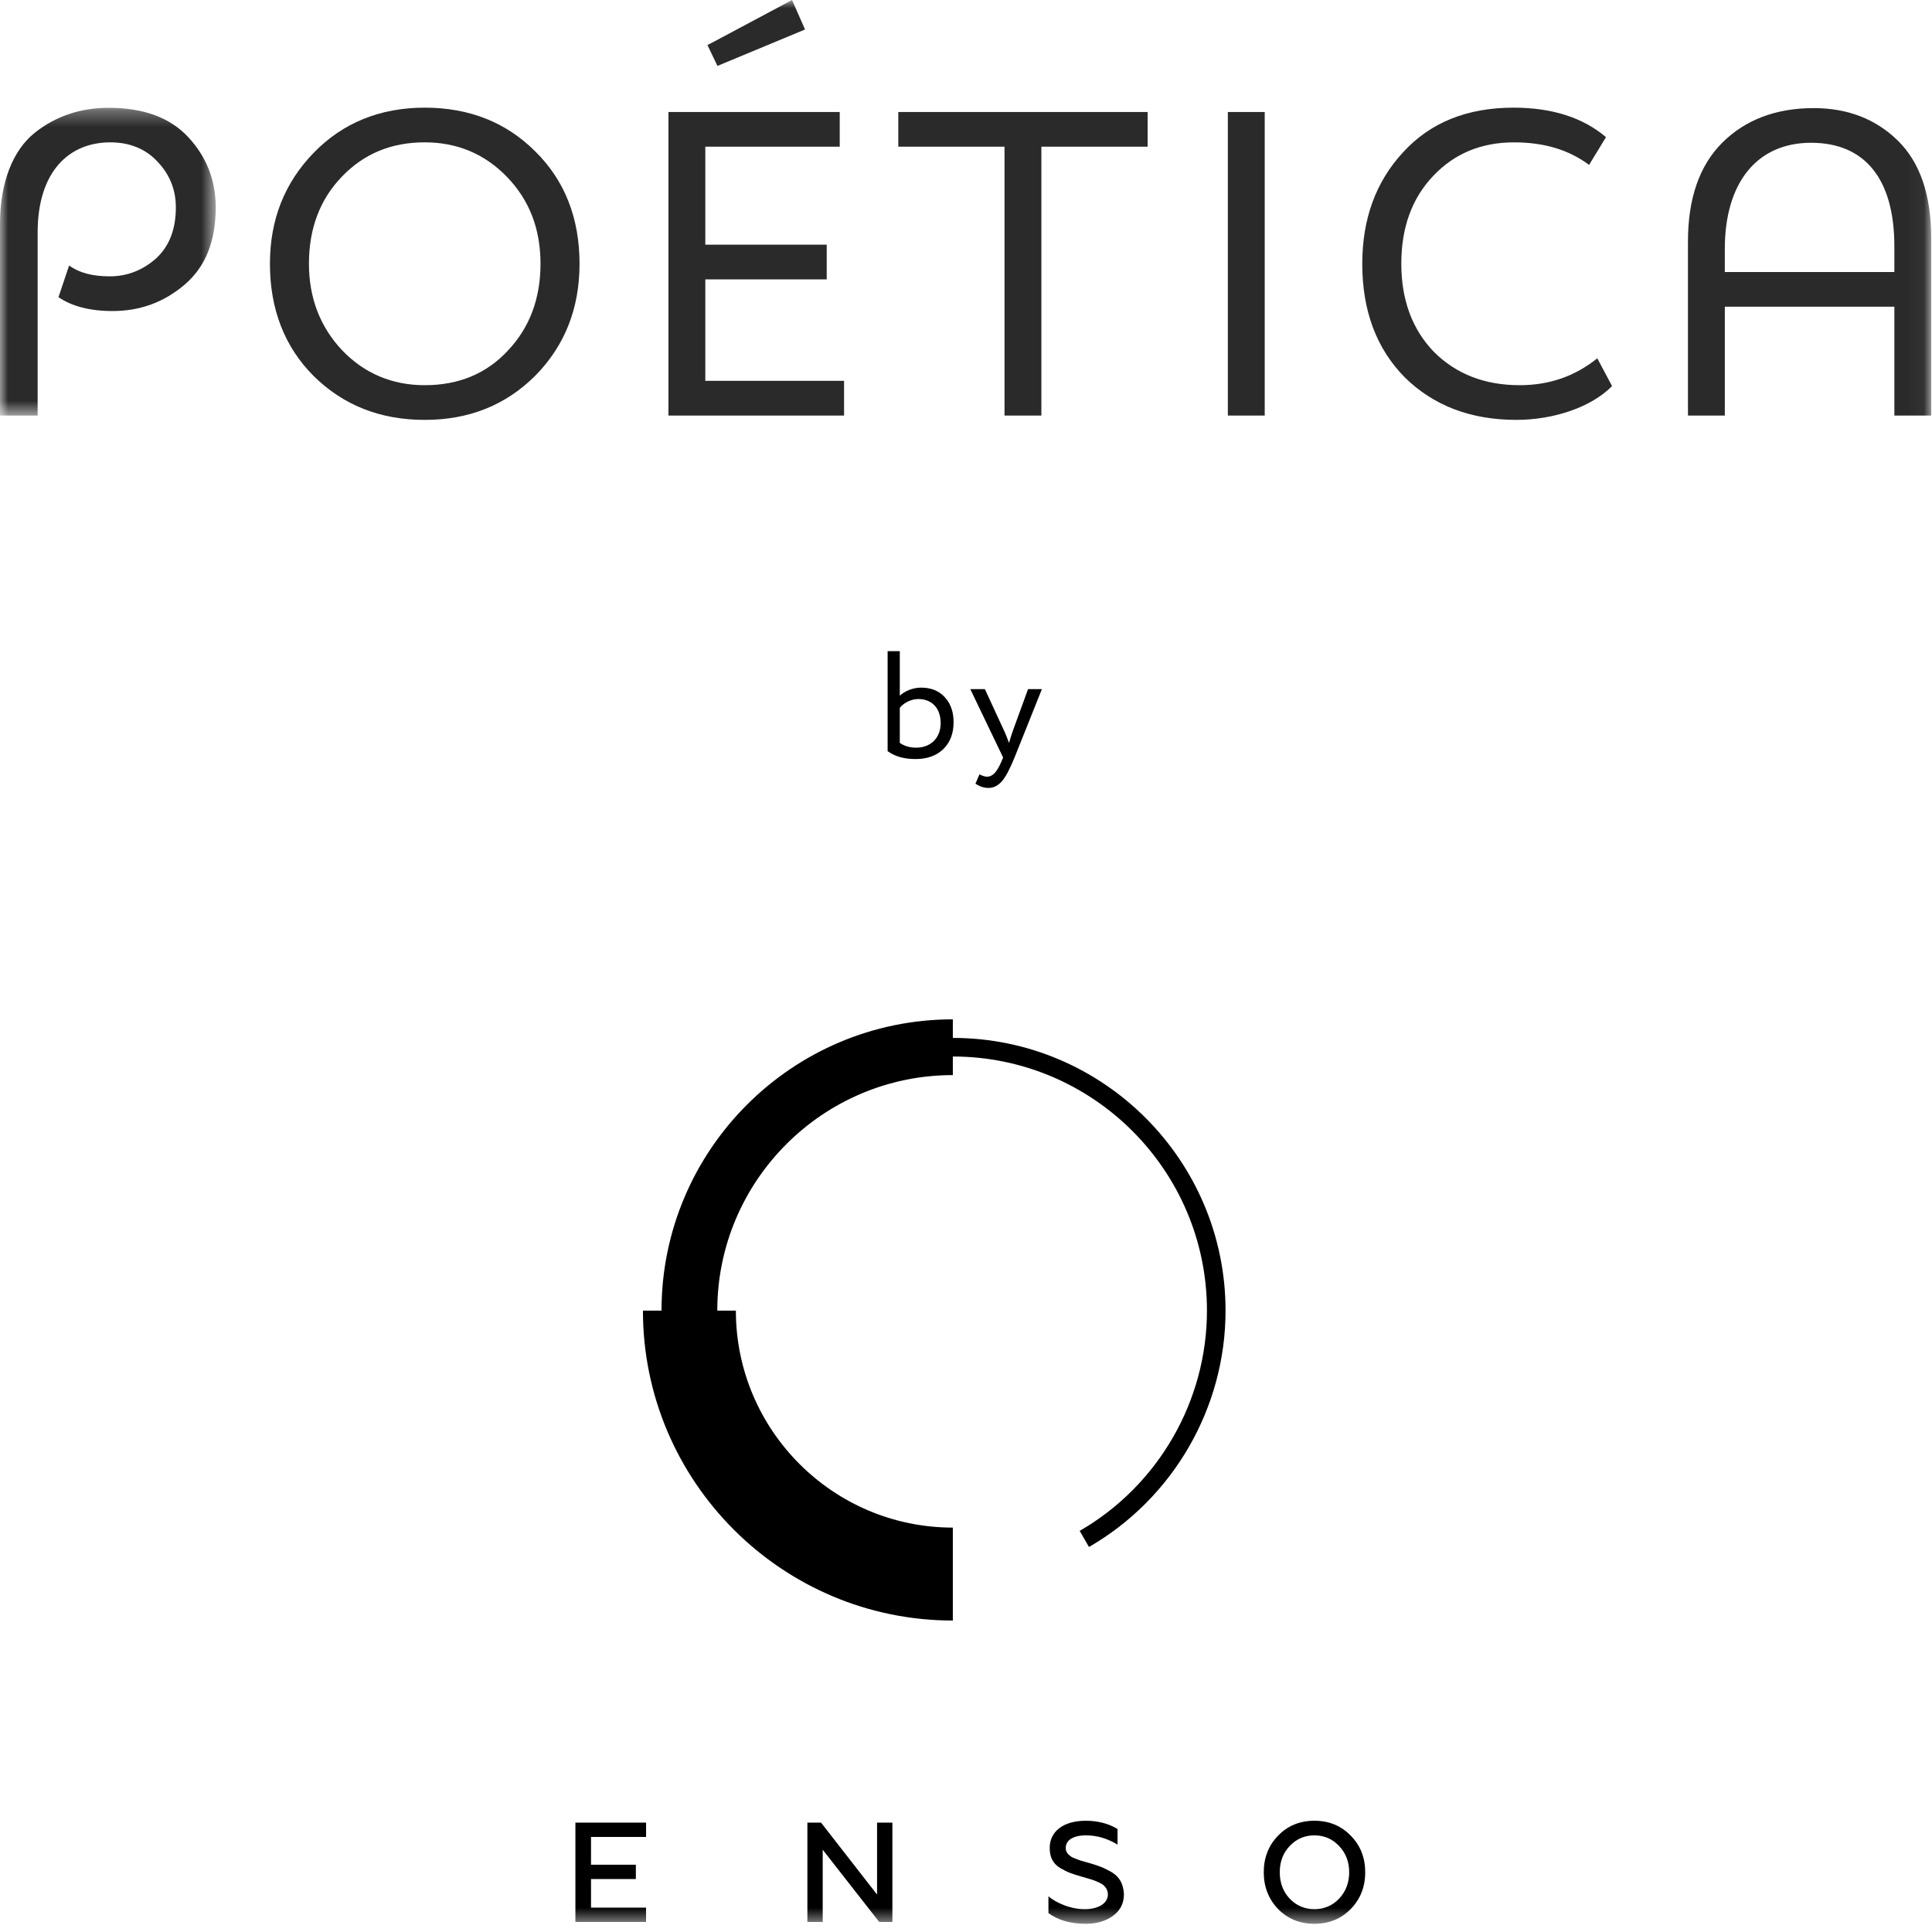
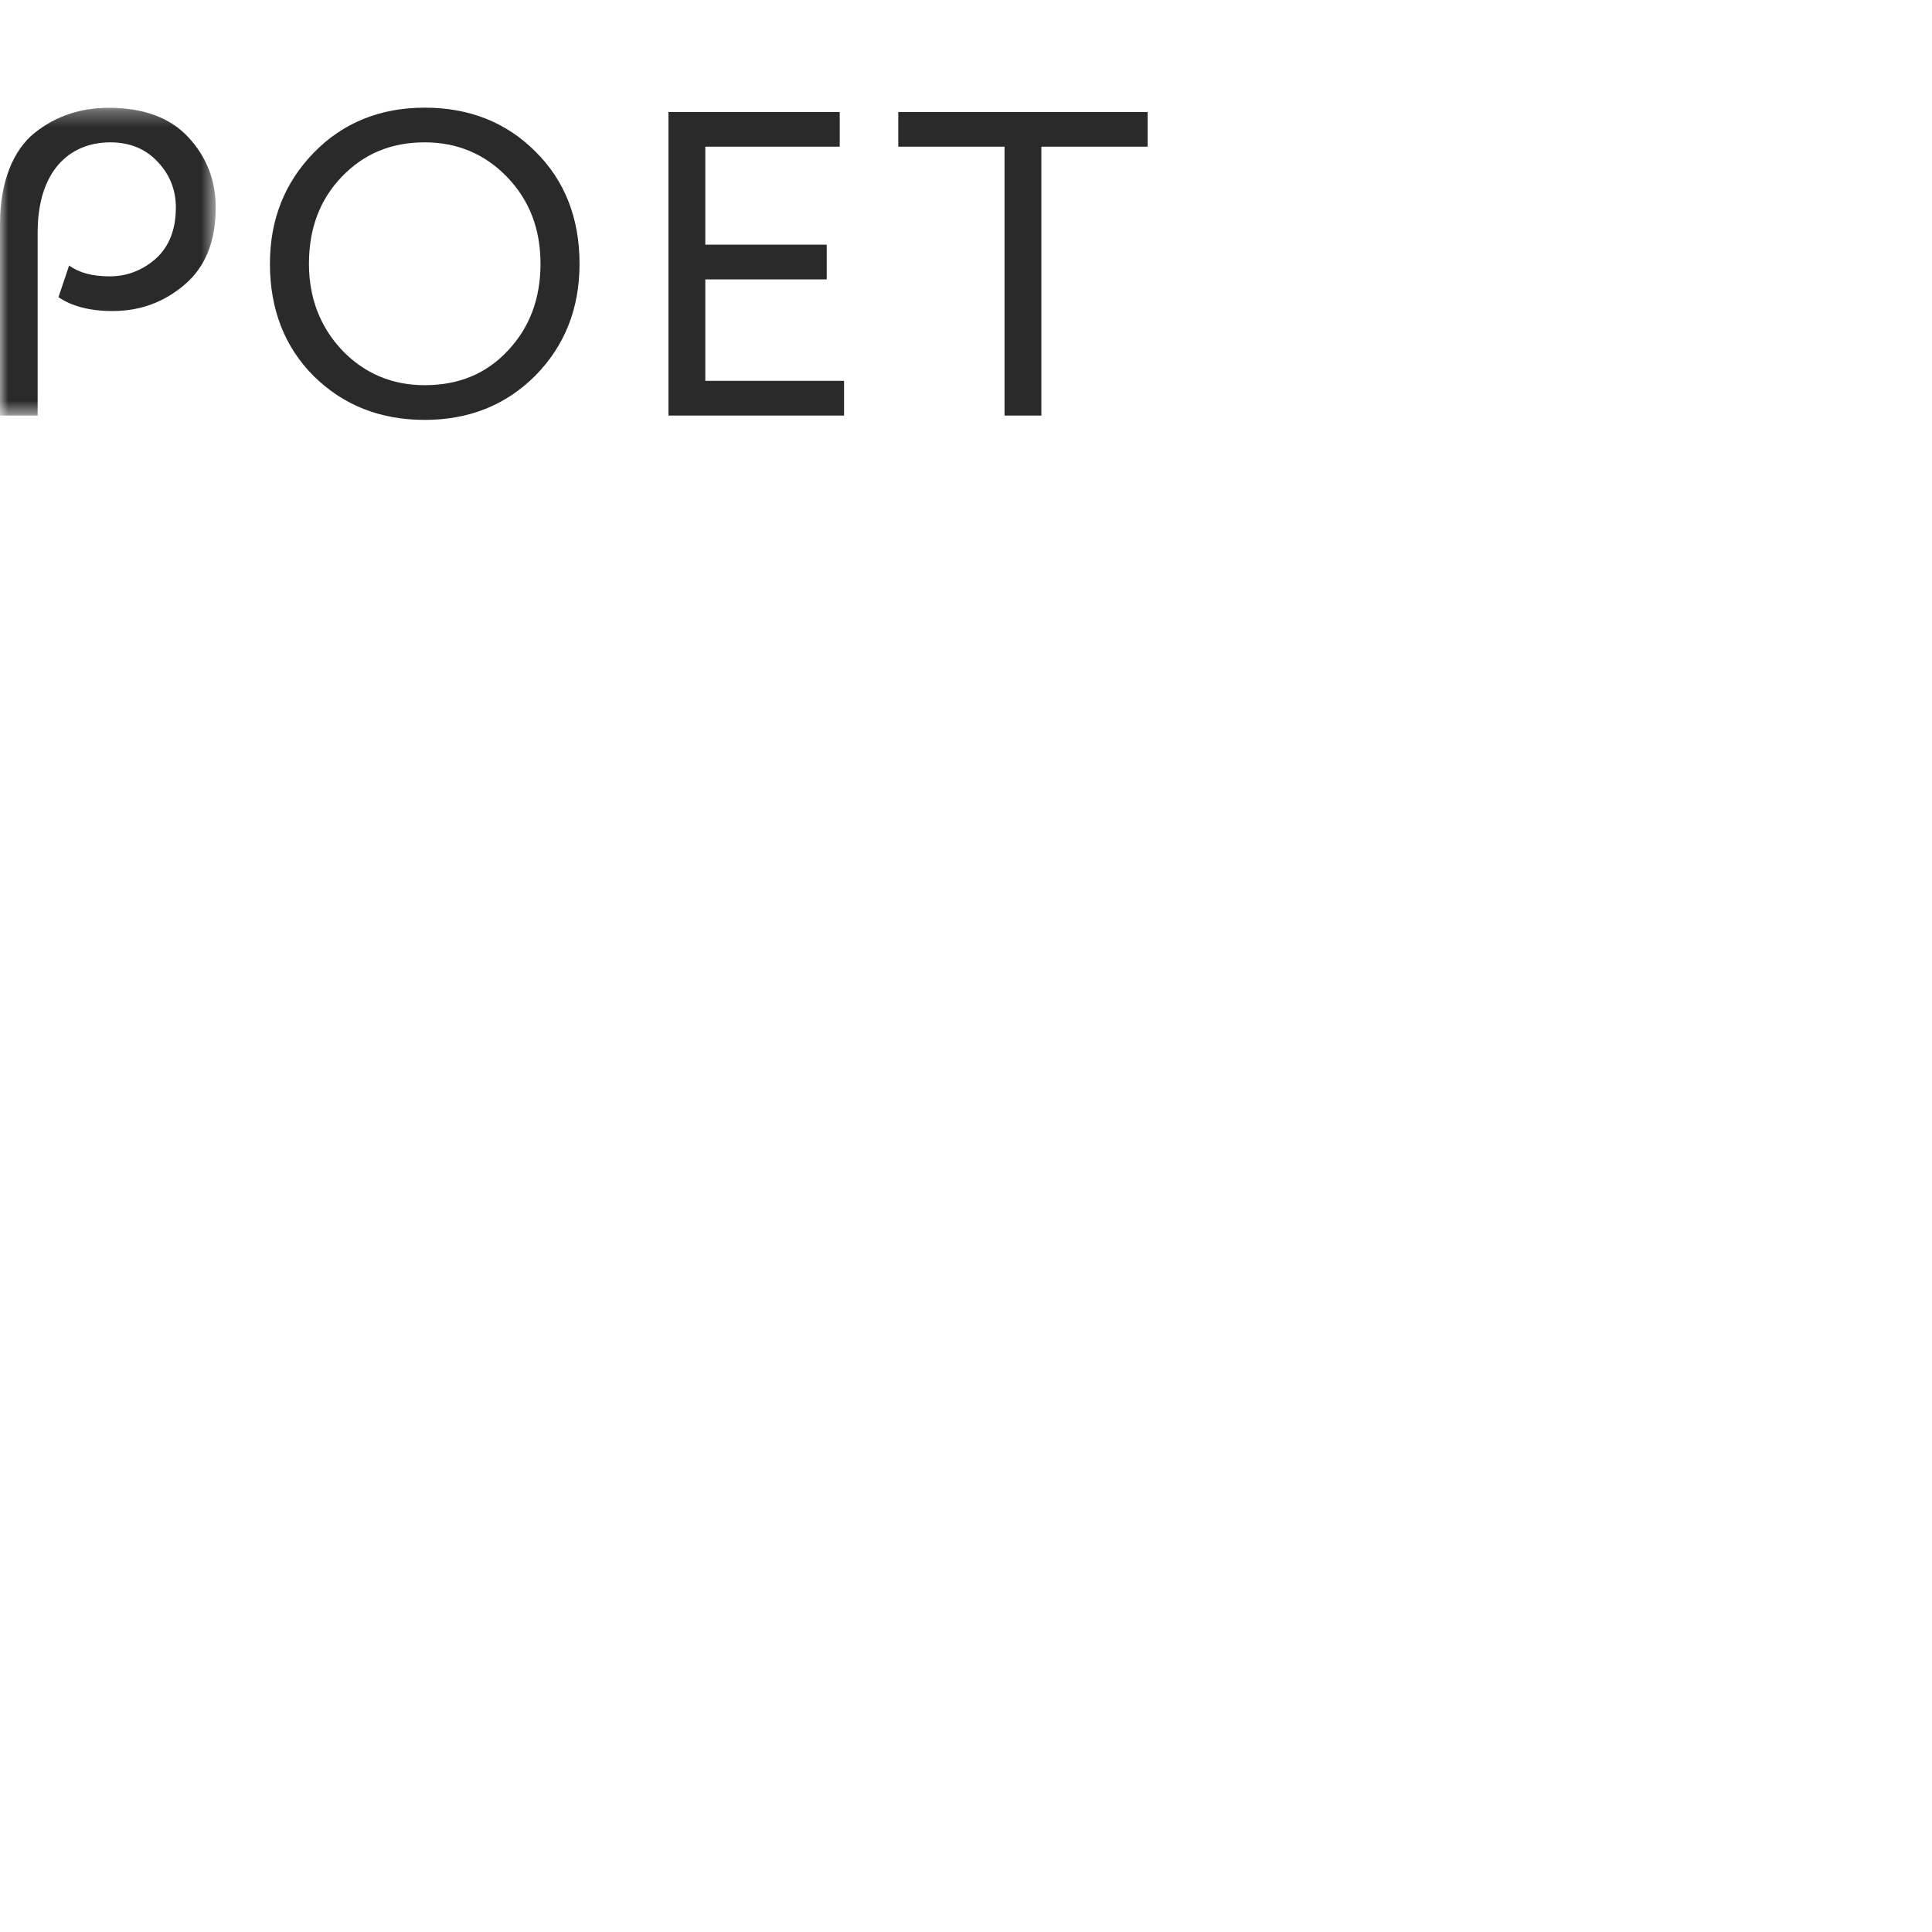
<svg xmlns="http://www.w3.org/2000/svg" xmlns:xlink="http://www.w3.org/1999/xlink" width="120" height="120" viewBox="0 0 120 120">
  <defs>
    <path id="prefix__a" d="M0 0.303L13.398 0.303 13.398 19.418 0 19.418z" />
-     <path id="prefix__c" d="M0 119.49L119.952 119.49 119.952 0 0 0z" />
  </defs>
  <g fill="none" fill-rule="evenodd">
    <g transform="translate(0 6.392)">
      <mask id="prefix__b" fill="#fff">
        <use xlink:href="#prefix__a" />
      </mask>
      <path fill="#2A2A2A" d="M2.338 19.418H0V7.513c0-2.586.809-4.579 2.156-5.656C3.504.779 5.09.303 6.74.303c2.173 0 3.824.611 4.952 1.823 1.128 1.212 1.706 2.667 1.706 4.363 0 2.101-.633 3.69-1.926 4.795-1.293 1.104-2.779 1.643-4.485 1.643-1.402 0-2.53-.297-3.355-.862l.66-1.966c.633.458 1.458.673 2.53.673 1.073 0 2.037-.377 2.862-1.104.825-.754 1.238-1.805 1.238-3.179 0-1.104-.386-2.047-1.128-2.828C9.051 2.854 8.061 2.45 6.85 2.45c-2.558 0-4.512 1.805-4.512 5.603v11.366z" mask="url(#prefix__b)" />
    </g>
    <path fill="#2A2A2A" d="M21.263 21.77c1.374 1.427 3.097 2.155 5.118 2.155 2.127 0 3.851-.728 5.17-2.155 1.348-1.427 2.021-3.232 2.021-5.387 0-2.181-.7-3.96-2.074-5.386-1.373-1.428-3.097-2.156-5.117-2.156-2.074 0-3.771.7-5.145 2.129-1.373 1.427-2.047 3.232-2.047 5.413 0 2.128.7 3.933 2.074 5.387M19.486 9.488c1.804-1.858 4.12-2.801 6.895-2.801 2.774 0 5.063.916 6.868 2.72 1.831 1.805 2.747 4.148 2.747 6.976 0 2.775-.916 5.09-2.747 6.95-1.831 1.831-4.121 2.747-6.868 2.747-2.775 0-5.064-.916-6.895-2.72-1.805-1.805-2.72-4.149-2.72-6.977 0-2.747.915-5.036 2.72-6.895M41.518 25.81L41.518 6.956 52.157 6.956 52.157 9.111 43.808 9.111 43.808 15.198 51.349 15.198 51.349 17.353 43.808 17.353 43.808 23.656 52.427 23.656 52.427 25.81zM55.794 9.111L55.794 6.956 71.281 6.956 71.281 9.111 64.682 9.111 64.682 25.81 62.393 25.81 62.393 9.111z" />
    <mask id="prefix__d" fill="#fff">
      <use xlink:href="#prefix__c" />
    </mask>
    <path fill="#2A2A2A" d="M76.264 25.81L78.554 25.81 78.554 6.956 76.264 6.956zM100.128 23.979c-1.266 1.293-3.583 2.1-5.952 2.1-2.829 0-5.145-.888-6.923-2.64-1.75-1.777-2.64-4.12-2.64-7.056 0-2.774.836-5.09 2.533-6.922 1.697-1.859 3.986-2.774 6.868-2.774 2.397 0 4.31.62 5.737 1.831l-1.05 1.724c-1.267-.943-2.802-1.4-4.66-1.4-2.047 0-3.717.7-5.037 2.1-1.32 1.401-1.966 3.206-1.966 5.441 0 2.236.673 4.067 2.02 5.468 1.374 1.374 3.15 2.074 5.333 2.074 1.858 0 3.447-.566 4.82-1.67l.917 1.724zM107.131 16.895h10.531v-1.59c0-4.228-1.858-6.437-5.171-6.437-3.367 0-5.36 2.478-5.36 6.6v1.427zm12.821 8.915h-2.29v-6.76h-10.53v6.76h-2.29v-10.8c0-2.667.7-4.714 2.127-6.142 1.428-1.427 3.34-2.154 5.684-2.154 2.1 0 3.851.674 5.225 2.02 1.374 1.347 2.074 3.366 2.074 6.087v10.99zM50.003 1.832L44.562 4.094 43.942 2.801 49.195 0z" mask="url(#prefix__d)" />
-     <path fill="#000" d="M55.888 43.965v2.18c.292.199.632.294 1.019.294.878 0 1.52-.586 1.52-1.52 0-.944-.557-1.501-1.388-1.501-.462 0-.925.254-1.151.547zm-.756-3.521h.756v2.766c.31-.293.83-.5 1.321-.5.623 0 1.114.198 1.473.594.369.397.547.916.547 1.558 0 .699-.217 1.256-.642 1.67-.424.407-1 .615-1.718.615-.708 0-1.284-.16-1.737-.492v-6.211zM64.714 42.804l-1.7 4.248c-.301.737-.566 1.237-.802 1.492-.236.264-.51.396-.821.396-.274 0-.538-.085-.803-.264l.246-.576c.198.094.358.142.472.142.349 0 .613-.283.906-.963l.094-.227-2.038-4.248h.906l1.246 2.7c.028.056.113.274.254.642.058-.208.124-.425.199-.652l.982-2.69h.859zM59.182 64.467v-1.154c-9.977 0-18.094 8.116-18.094 18.093h-1.154c0 10.614 8.635 19.248 19.248 19.248v-5.772c-7.43 0-13.476-6.045-13.476-13.476h-1.154c0-8.067 6.563-14.63 14.63-14.63v-1.154c8.703 0 15.784 7.08 15.784 15.784 0 5.623-3.029 10.866-7.905 13.68l.578 1c5.231-3.02 8.482-8.645 8.482-14.68 0-9.34-7.599-16.939-16.94-16.939M35.739 119.375L35.739 113.205 40.129 113.205 40.129 114.095 36.709 114.095 36.709 115.822 39.494 115.822 39.494 116.711 36.709 116.711 36.709 118.485 40.128 118.485 40.128 119.375zM50.148 119.375L50.148 113.205 50.995 113.205 54.476 117.674 54.476 113.205 55.428 113.205 55.428 119.375 54.609 119.375 51.1 114.889 51.1 119.375zM65.12 118.829v-1.05c.247.221.582.406.996.565.423.159.846.238 1.269.238.81 0 1.428-.344 1.428-.917 0-.246-.123-.44-.274-.573-.07-.062-.175-.123-.317-.185-.282-.132-.449-.176-.845-.29l-.124-.036c-.344-.097-.617-.185-.802-.256-.185-.07-.388-.176-.617-.308-.45-.282-.635-.679-.635-1.243 0-1.023.855-1.684 2.24-1.684.74 0 1.4.168 1.973.511v.97c-.625-.379-1.278-.573-1.957-.573-.846 0-1.26.327-1.26.785 0 .264.15.405.361.555.115.07.397.159.547.22l.705.203c.467.141.74.247 1.129.459.546.29.837.731.872 1.427 0 .573-.229 1.023-.679 1.35-.449.326-1.013.493-1.692.493-.943 0-1.71-.22-2.318-.661M81.64 118.582c.608 0 1.12-.22 1.534-.653.414-.44.626-.987.626-1.639s-.212-1.199-.626-1.63c-.414-.442-.926-.662-1.534-.662s-1.119.22-1.534.661c-.414.432-.617.979-.617 1.631s.203 1.199.617 1.64c.415.432.926.652 1.534.652m0 .908c-.908 0-1.657-.308-2.256-.917-.59-.617-.89-1.375-.89-2.283 0-.908.3-1.666.89-2.274.6-.617 1.348-.926 2.256-.926.908 0 1.657.309 2.257.926.6.608.899 1.366.899 2.274 0 .908-.3 1.666-.9 2.283-.599.609-1.348.917-2.256.917" mask="url(#prefix__d)" />
  </g>
</svg>